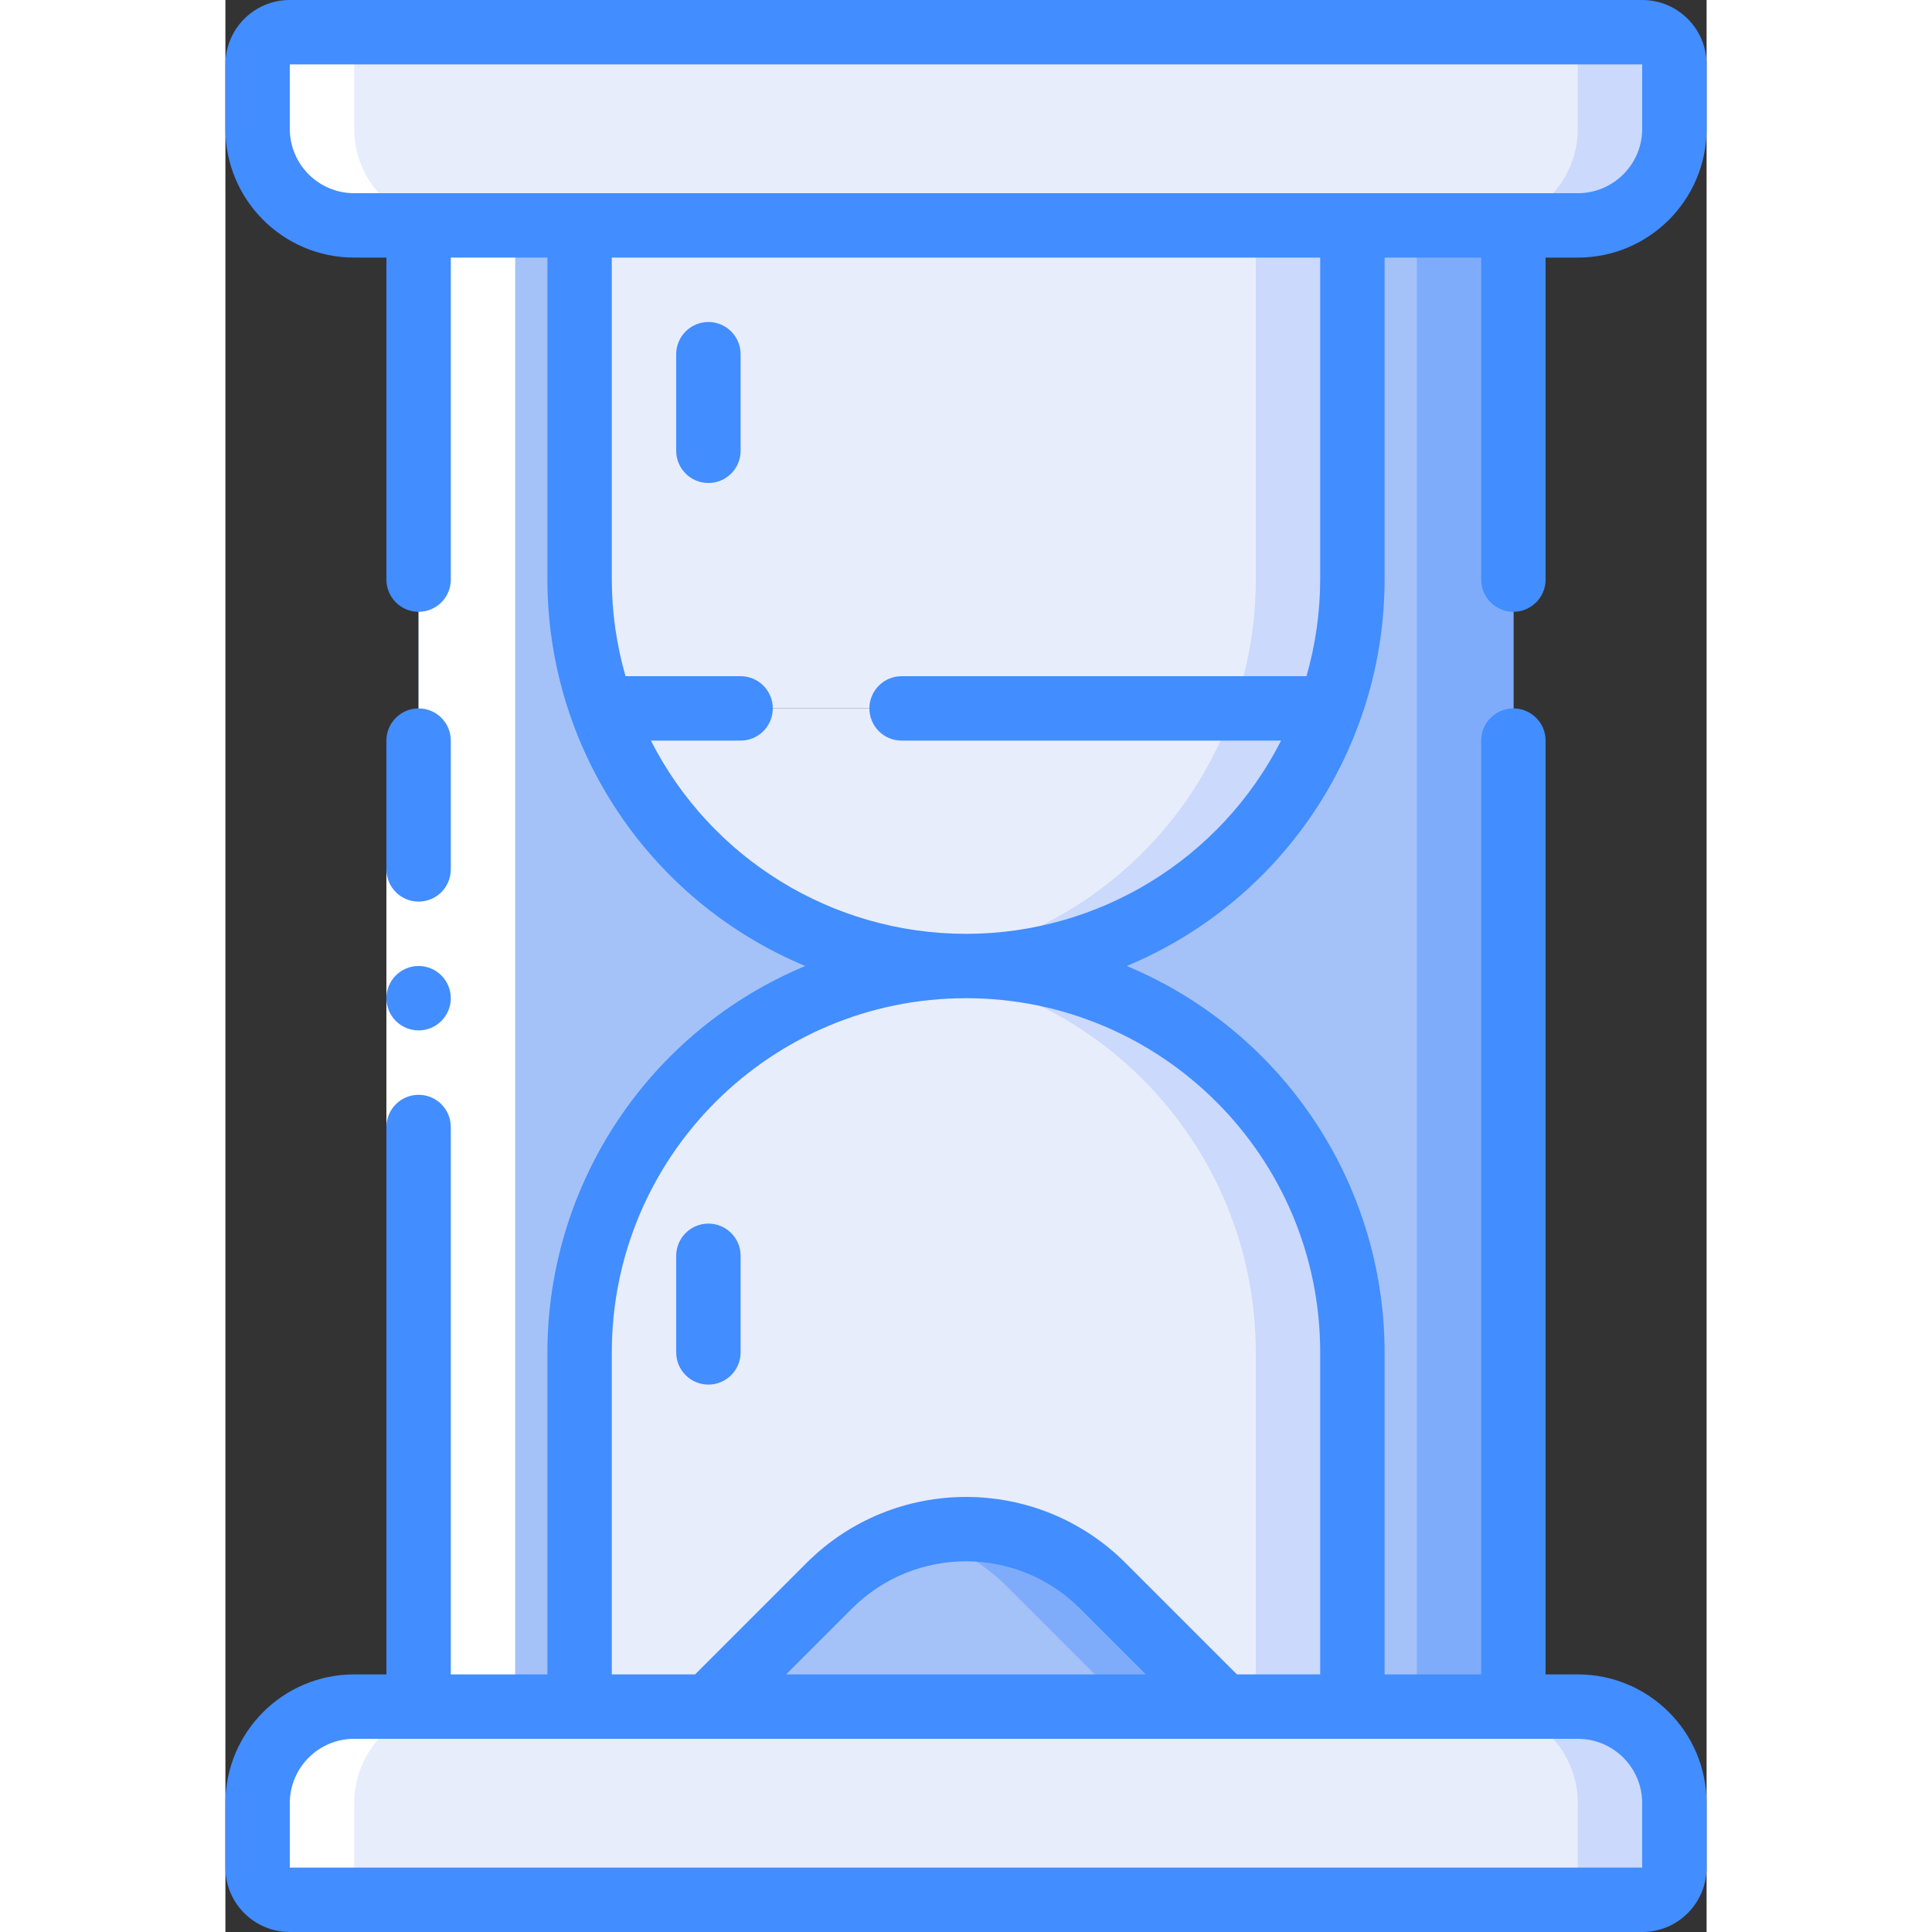
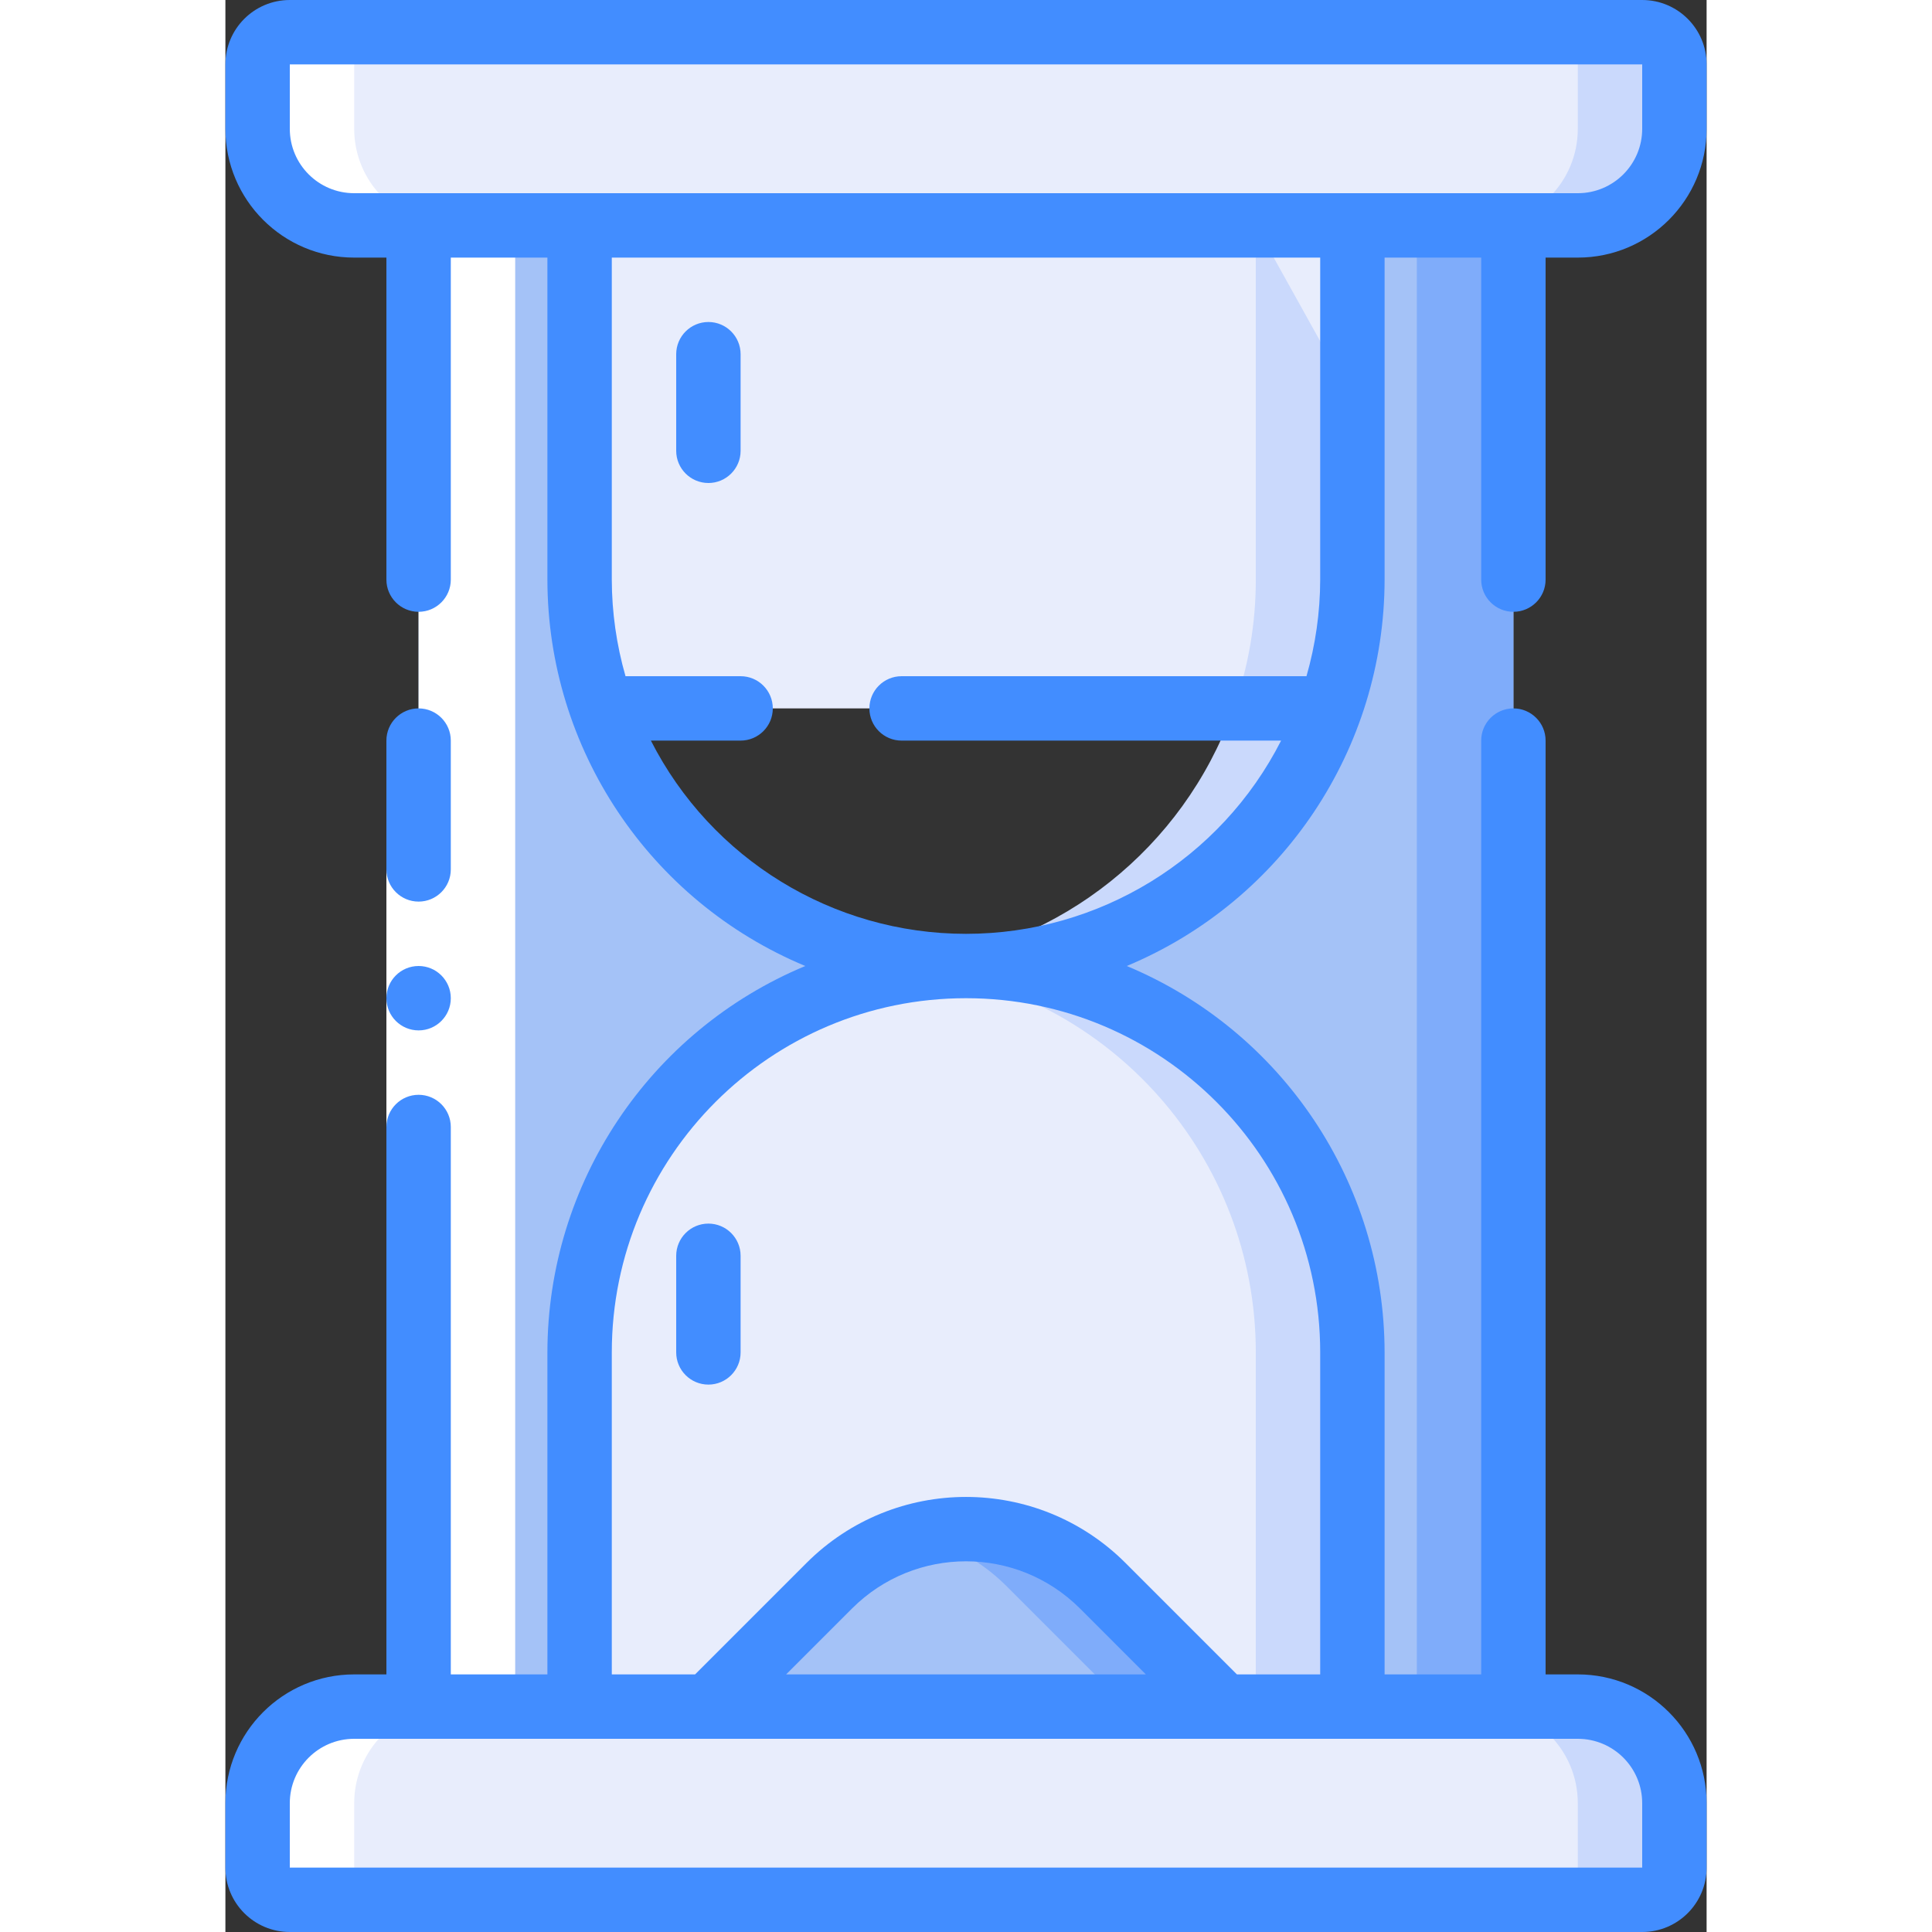
<svg xmlns="http://www.w3.org/2000/svg" height="512" viewBox="0 0 46 60" width="512">
  <rect x="0" y="0" width="46" height="60" fill="#333333" stroke="none" />
  <g id="Page-1" fill="none" fill-rule="evenodd">
    <g id="004---Timer" fill-rule="nonzero">
      <path id="Shape" d="m45 2v2c0 1.657-1.343 3-3 3h-38c-1.657 0-3-1.343-3-3v-2c0-.552.448-1 1-1h42c.552 0 1 .448 1 1z" fill="#e8edfc" />
      <path id="Shape" d="m44 1h-3c.552 0 1 .448 1 1v2c0 1.657-1.343 3-3 3h3c1.657 0 3-1.343 3-3v-2c0-.552-.448-1-1-1z" fill="#cad9fc" />
      <path id="Shape" d="m45 56v2c0 .552-.448 1-1 1h-42c-.552 0-1-.448-1-1v-2c0-1.657 1.343-3 3-3h38c1.657 0 3 1.343 3 3z" fill="#e8edfc" />
      <path id="Shape" d="m42 53h-3c1.657 0 3 1.343 3 3v2c0 .552-.448 1-1 1h3c.552 0 1-.448 1-1v-2c0-1.657-1.343-3-3-3z" fill="#cad9fc" />
-       <path id="Shape" d="m34.27 22.11c-1.725 4.737-6.228 7.89-11.27 7.89s-9.545-3.153-11.27-7.89l-.01-.01.28-.1h22z" fill="#e8edfc" />
      <path id="Shape" d="m34 22h-3l.27.11c-1.538 4.223-5.31 7.231-9.77 7.79.497.064.998.098 1.5.1 5.042.003 9.547-3.151 11.27-7.89z" fill="#cad9fc" />
      <path id="Shape" d="m35 7-0 11c.004 1.398-.24 2.786-.72 4.1l-.01.01-.27-.11h-22l-.28.1c-.48-1.314-.724-2.702-.72-4.1l-0-11z" fill="#e8edfc" />
      <path id="Shape" d="m11.72 22.1.28-.1h-.312c.012.033.02.067.032.1z" fill="#cad9fc" />
-       <path id="Shape" d="m32 7v11c.002 1.363-.231 2.716-.688 4h2.688l.27.11.01-.01c.48-1.314.724-2.702.72-4.1v-11z" fill="#cad9fc" />
+       <path id="Shape" d="m32 7v11c.002 1.363-.231 2.716-.688 4h2.688l.27.11.01-.01v-11z" fill="#cad9fc" />
      <path id="Shape" d="m31 53h-16l3.76-3.76c2.343-2.34 6.137-2.34 8.48 0z" fill="#a4c2f7" />
      <path id="Shape" d="m27.24 49.24c-1.504-1.496-3.689-2.082-5.74-1.54 1.035.257 1.982.79 2.74 1.54l3.76 3.76h3z" fill="#7facfa" />
      <path id="Shape" d="m35 42v11h-4l-3.76-3.76c-2.343-2.34-6.137-2.34-8.48 0l-3.76 3.76h-4v-11c0-6.627 5.373-12 12-12s12 5.373 12 12z" fill="#e8edfc" />
      <path id="Shape" d="m23 30c-.502.002-1.003.035-1.5.1 6.0.751 10.501 5.853 10.5 11.9v11h3v-11c0-6.627-5.373-12-12-12z" fill="#cad9fc" />
      <path id="Shape" d="m23 30c-6.627 0-12 5.373-12 12v11h-5v-46h5v11c-.004 1.398.24 2.786.72 4.1l.01.01c1.723 4.739 6.228 7.893 11.27 7.89z" fill="#a4c2f7" />
      <path id="Shape" d="m40 7v46h-5v-11c0-6.627-5.373-12-12-12 5.042.003 9.547-3.151 11.27-7.89l.01-.01c.48-1.314.724-2.702.72-4.1v-11z" fill="#a4c2f7" />
      <path id="Rectangle-path" d="m37 7h3v46h-3z" fill="#7facfa" />
      <path id="Shape" d="m2 59h3c-.552 0-1-.448-1-1v-2c0-1.657 1.343-3 3-3h2v-46h-2c-1.657 0-3-1.343-3-3v-2c0-.552.448-1 1-1h-3c-.552 0-1 .448-1 1v2c0 1.657 1.343 3 3 3h2v46h-2c-1.657 0-3 1.343-3 3v2c0 .265.105.52.293.707s.442.293.707.293z" fill="#fff" />
      <path id="Rectangle-path" d="m5 27h2v8h-2z" fill="#fff" />
      <g fill="#428dff">
        <path id="Shape" d="m2 60h42c1.105 0 2-.895 2-2v-2c0-2.209-1.791-4-4-4h-1v-29c0-.552-.448-1-1-1s-1 .448-1 1v29h-3v-10c-.006-5.249-3.163-9.98-8.008-12 4.845-2.02 8.002-6.751 8.008-12v-10h3v10c0 .552.448 1 1 1s1-.448 1-1v-10h1c2.209 0 4-1.791 4-4v-2c0-1.105-.895-2-2-2h-42c-1.105 0-2 .895-2 2v2c0 2.209 1.791 4 4 4h1v10c0 .552.448 1 1 1s1-.448 1-1v-10h3v10c.006 5.249 3.163 9.98 8.008 12-4.845 2.02-8.002 6.751-8.008 12v10h-3v-17c0-.552-.448-1-1-1s-1 .448-1 1v17h-1c-2.209 0-4 1.791-4 4v2c0 1.105.895 2 2 2zm0-56v-2h42v2c0 1.105-.895 2-2 2h-38c-1.105 0-2-.895-2-2zm11.214 19h2.786c.552 0 1-.448 1-1s-.448-1-1-1h-3.574c-.28-.975-.424-1.985-.426-3v-10h22v10c-.002 1.015-.146 2.025-.426 3h-12.574c-.552 0-1 .448-1 1s.448 1 1 1h11.786c-1.873 3.682-5.655 6.001-9.786 6.001s-7.913-2.319-9.786-6.001zm-1.214 19c0-6.075 4.925-11 11-11s11 4.925 11 11v10h-2.586l-3.464-3.464c-2.735-2.73-7.165-2.73-9.9 0l-3.464 3.464h-2.586zm16.586 10h-11.172l2.05-2.05c1.954-1.95 5.118-1.95 7.072 0zm-26.586 4c0-1.105.895-2 2-2h38c1.105 0 2 .895 2 2v2h-42z" />
        <circle id="Oval" cx="6" cy="31" r="1" />
        <path id="Shape" d="m6 28c.552 0 1-.448 1-1v-4c0-.552-.448-1-1-1s-1 .448-1 1v4c0 .552.448 1 1 1z" />
        <path id="Shape" d="m15 10c-.552 0-1 .448-1 1v3c0 .552.448 1 1 1s1-.448 1-1v-3c0-.552-.448-1-1-1z" />
        <path id="Shape" d="m15 43c.552 0 1-.448 1-1v-3c0-.552-.448-1-1-1s-1 .448-1 1v3c0 .552.448 1 1 1z" />
      </g>
    </g>
  </g>
</svg>